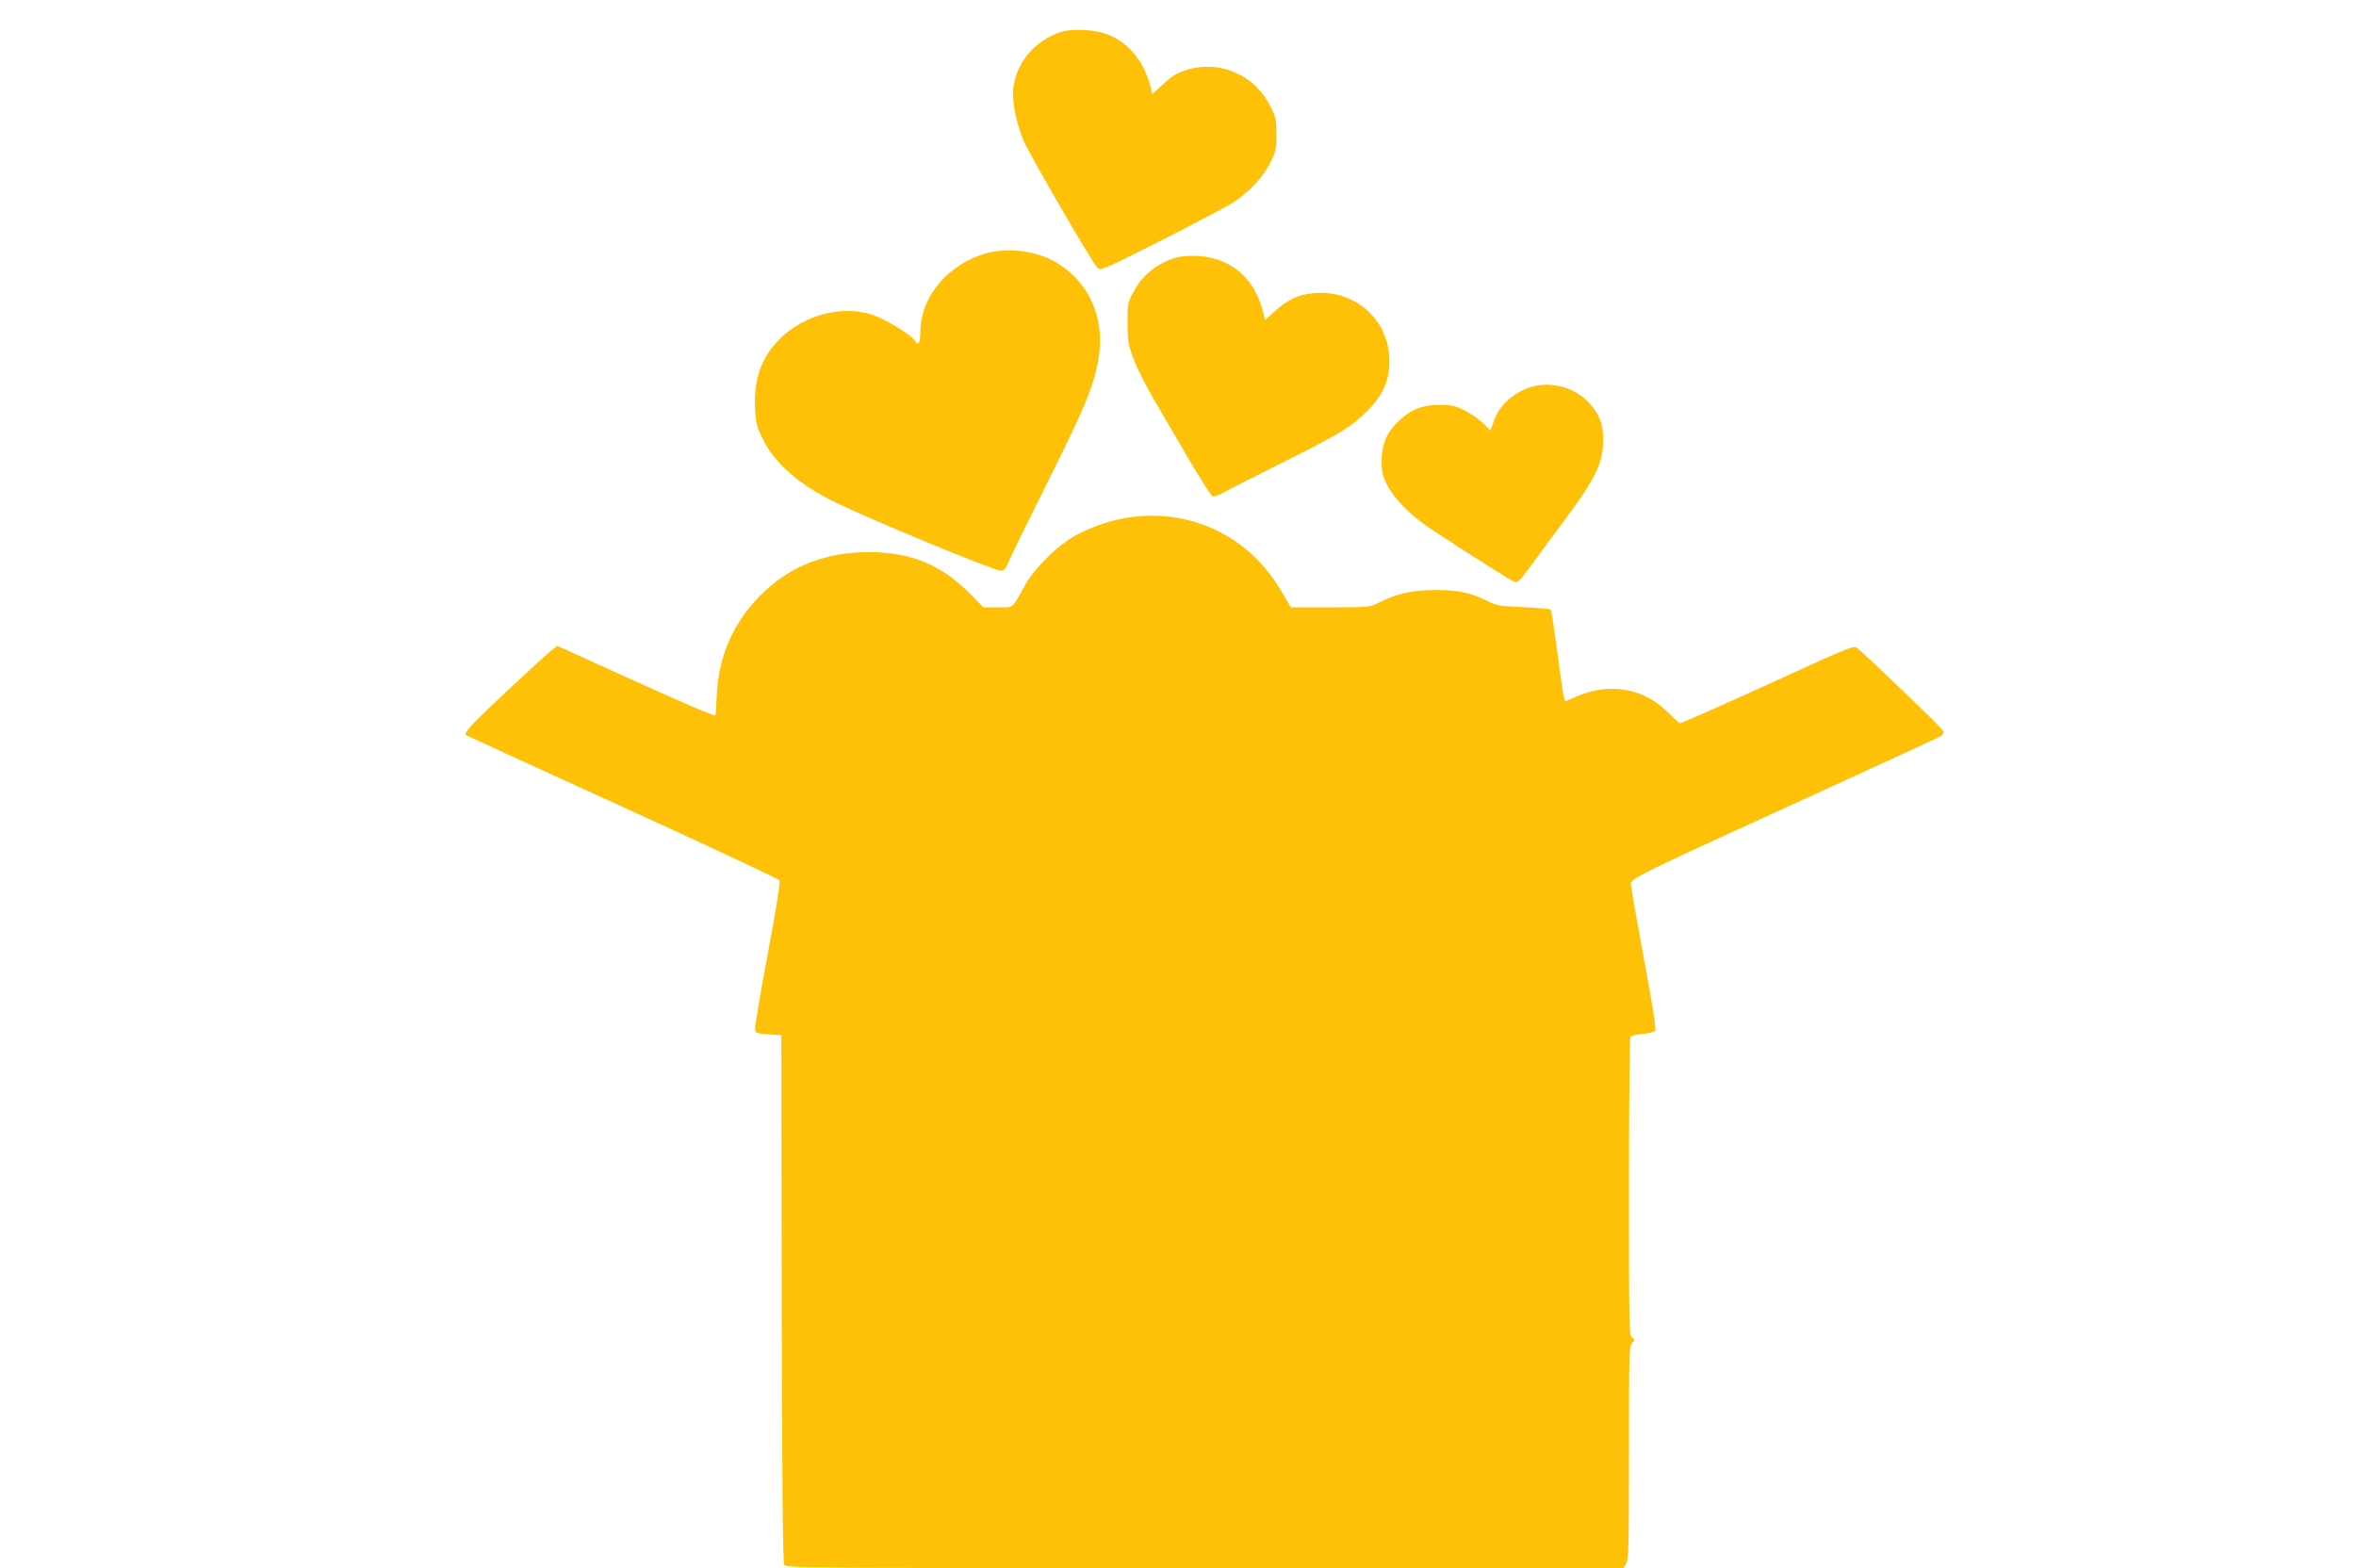
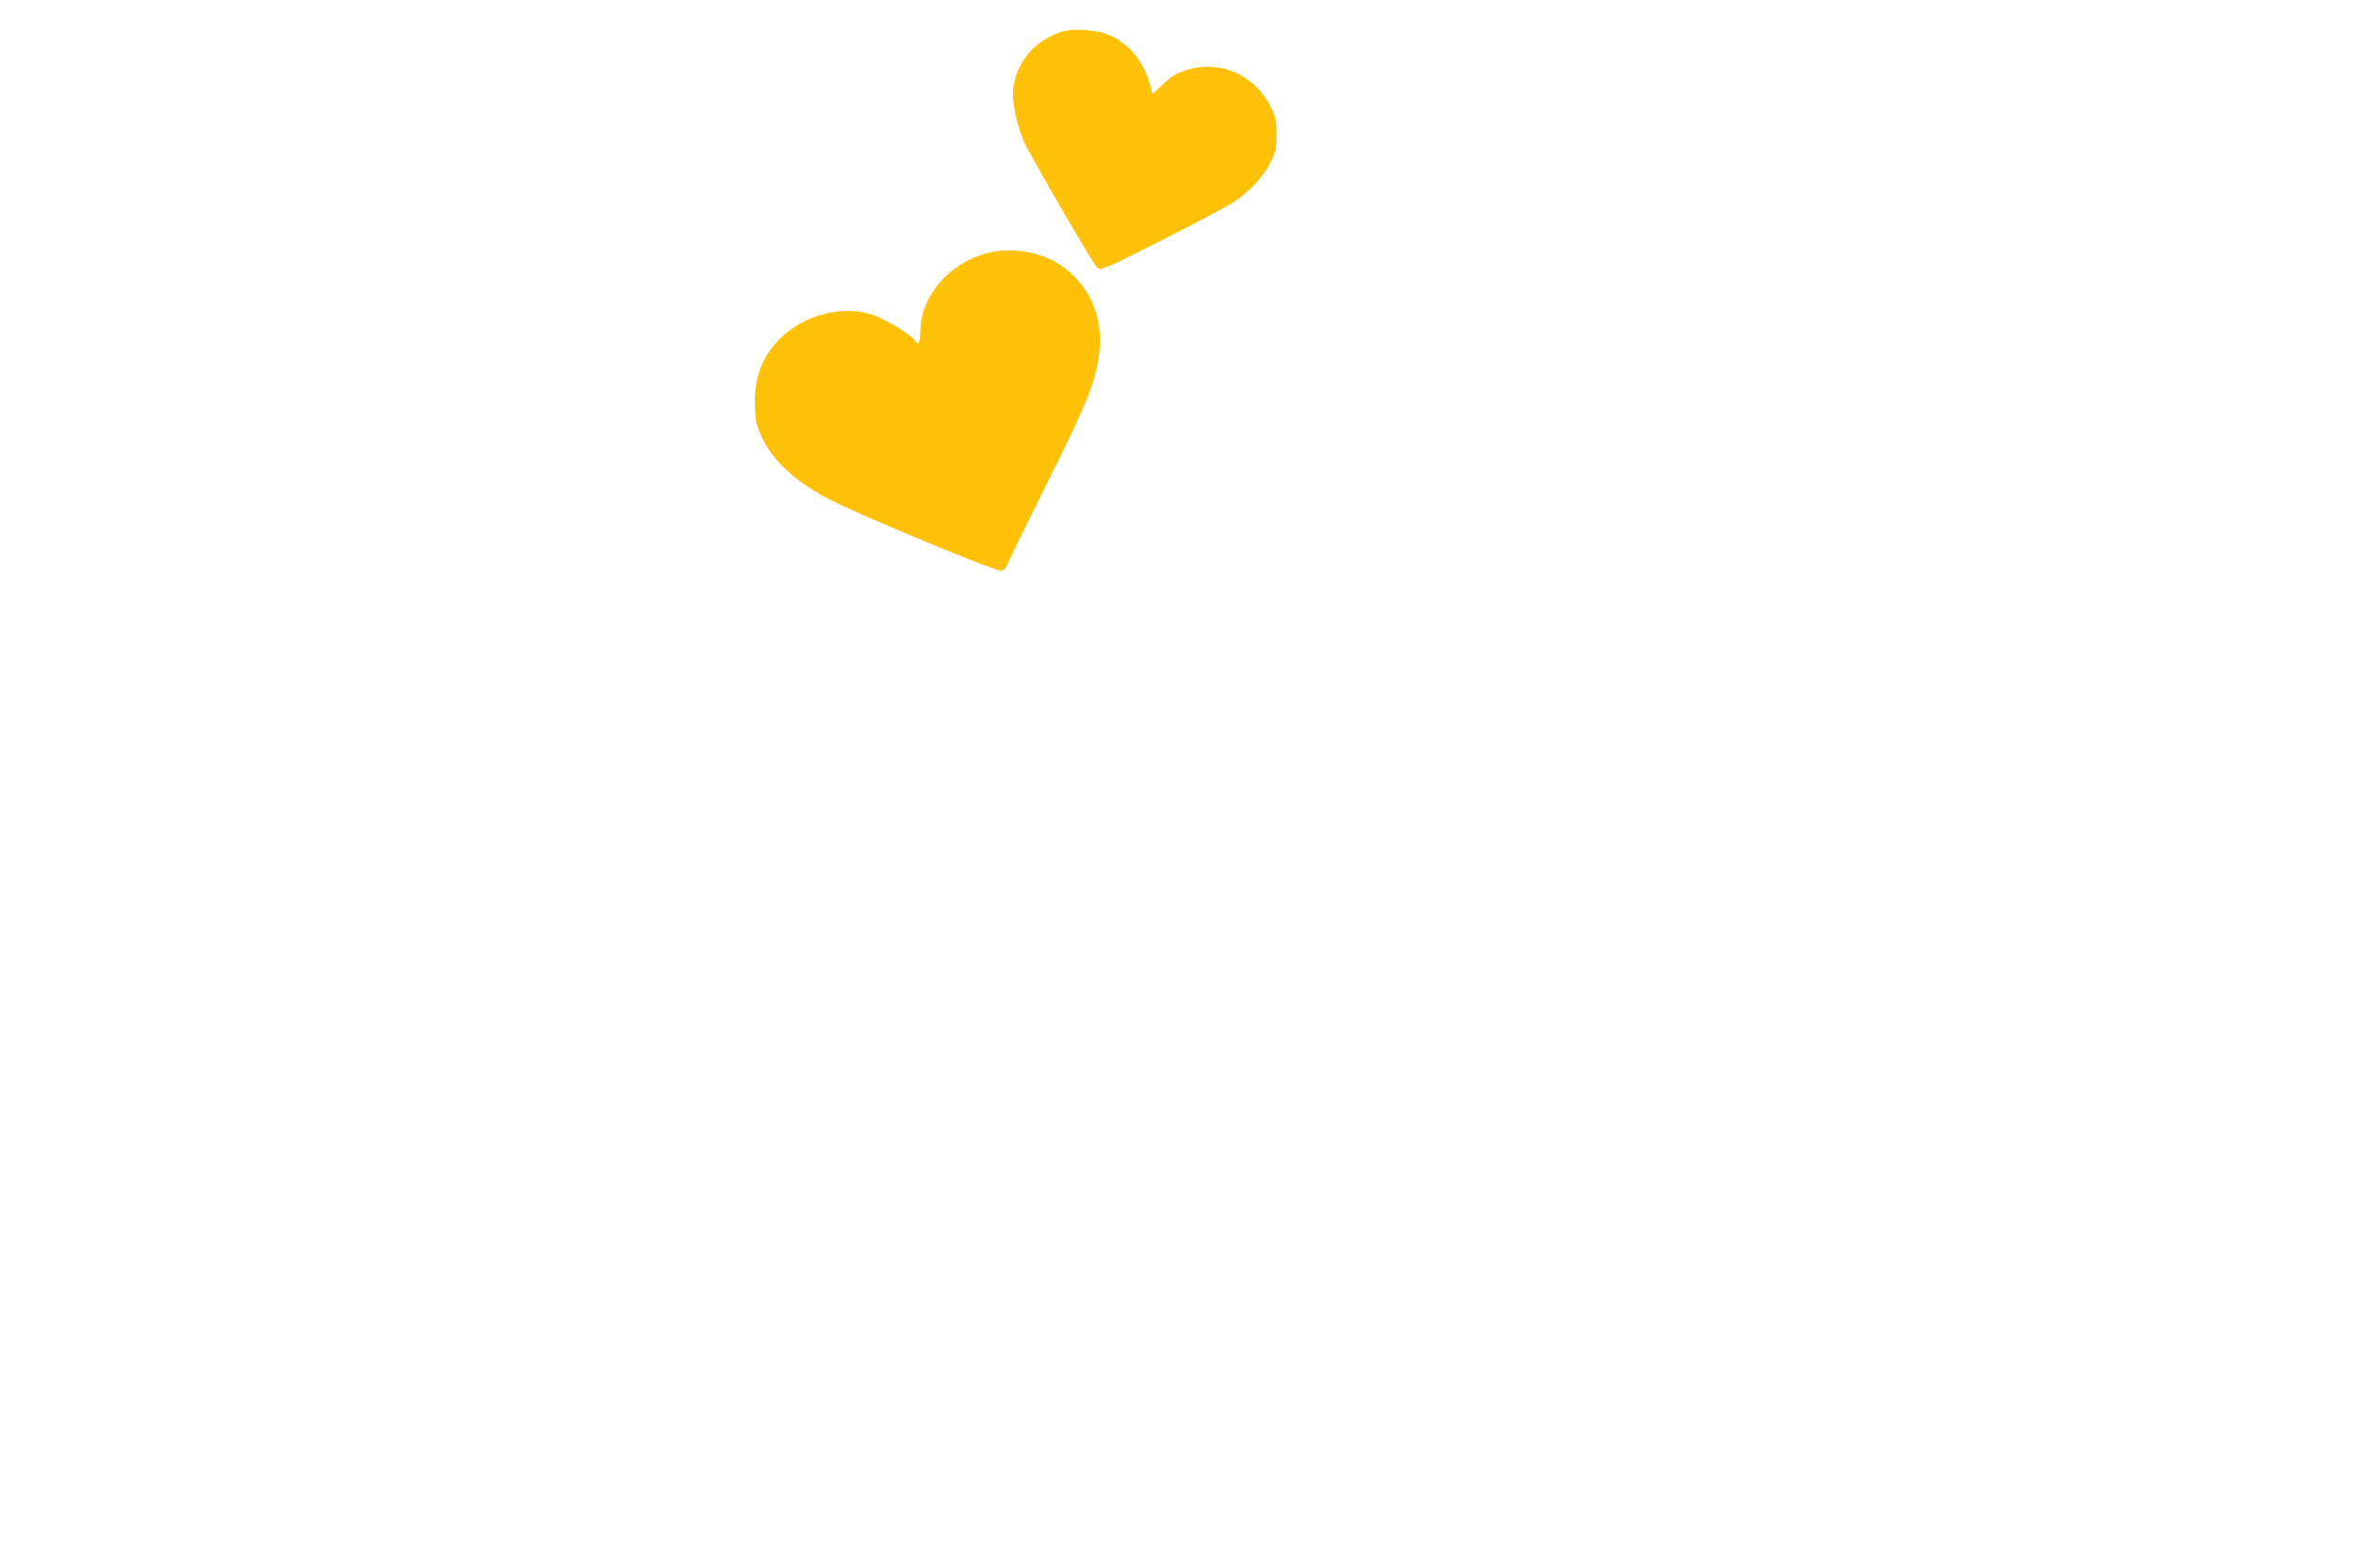
<svg xmlns="http://www.w3.org/2000/svg" version="1.0" width="1280pt" height="852pt" viewBox="0 0 1280 852" preserveAspectRatio="xMidYMid meet">
  <g transform="translate(0,852) scale(0.1,-0.1)" fill="#ffc107" stroke="none">
    <path d="M5763 8346 c-141 -46 -241 -165 -258 -306 -8 -69 16 -189 56 -285 32 -74 370 -657 400 -689 17 -18 26 -15 351 149 183 93 359 186 391 207 89 60 161 138 198 214 31 62 34 77 34 154 0 76 -3 93 -33 152 -84 170 -272 253 -451 199 -57 -17 -82 -32 -130 -77 l-60 -55 -11 43 c-35 131 -111 227 -218 275 -69 32 -202 41 -269 19z" />
    <path d="M5363 7145 c-211 -57 -363 -237 -363 -430 0 -58 -13 -78 -29 -46 -16 28 -160 117 -229 140 -163 55 -373 1 -503 -128 -102 -102 -145 -220 -137 -379 4 -80 9 -99 42 -167 64 -130 191 -243 381 -338 183 -91 872 -377 910 -377 22 0 29 9 52 63 15 34 111 231 214 437 200 399 249 521 270 672 30 216 -65 411 -247 510 -103 56 -249 73 -361 43z" />
-     <path d="M6346 7105 c-80 -33 -143 -89 -185 -166 -35 -63 -36 -66 -35 -174 0 -99 4 -119 33 -197 18 -47 66 -144 108 -215 41 -70 127 -217 191 -327 64 -109 122 -201 130 -203 7 -3 34 6 60 21 26 15 171 89 322 164 310 155 369 191 456 277 80 80 118 156 122 251 12 230 -170 407 -401 392 -88 -6 -150 -34 -221 -99 l-52 -47 -18 65 c-51 178 -190 283 -374 283 -58 0 -91 -6 -136 -25z" />
-     <path d="M8286 6406 c-79 -34 -141 -95 -168 -168 l-21 -58 -39 40 c-22 21 -67 53 -100 70 -51 25 -73 30 -133 30 -95 0 -154 -22 -219 -81 -70 -64 -100 -130 -100 -224 0 -57 5 -81 30 -129 37 -75 129 -168 236 -239 233 -153 433 -279 453 -287 21 -8 29 -1 86 78 35 48 115 157 179 242 180 241 220 324 220 454 0 83 -20 134 -76 196 -85 94 -230 126 -348 76z" />
-     <path d="M6135 5709 c-90 -13 -191 -46 -280 -92 -99 -51 -233 -180 -285 -275 -76 -135 -59 -122 -149 -122 l-79 0 -59 61 c-159 166 -328 239 -560 239 -229 0 -417 -70 -569 -213 -162 -151 -250 -343 -260 -566 -2 -58 -6 -106 -7 -108 -6 -6 -188 73 -525 226 l-334 152 -31 -24 c-18 -13 -126 -113 -242 -221 -189 -177 -237 -228 -224 -240 2 -2 384 -177 849 -389 465 -212 849 -392 854 -400 6 -10 -15 -145 -63 -401 -40 -213 -71 -397 -69 -409 3 -20 10 -23 73 -27 l70 -5 2 -1428 c2 -963 6 -1435 13 -1448 11 -19 45 -19 2285 -19 l2274 0 15 22 c14 20 16 94 16 602 0 535 1 581 17 599 17 18 17 19 0 28 -16 9 -17 62 -17 817 0 444 4 812 8 818 4 6 33 13 65 16 32 3 63 10 69 16 7 7 -9 117 -61 394 -39 211 -71 393 -71 406 0 29 58 57 990 482 377 172 691 317 698 322 6 6 12 16 12 23 0 11 -446 440 -476 458 -15 9 -79 -18 -449 -188 -254 -116 -500 -225 -509 -225 -2 0 -31 27 -64 59 -73 71 -145 108 -237 123 -83 14 -176 1 -261 -37 -31 -14 -58 -25 -59 -25 -7 0 -19 73 -45 273 -16 120 -31 222 -35 225 -3 4 -70 9 -148 13 -126 5 -148 9 -193 32 -93 47 -160 61 -284 61 -124 1 -212 -19 -312 -70 -46 -23 -55 -24 -261 -24 l-214 0 -54 92 c-173 294 -488 445 -824 397z" />
  </g>
</svg>